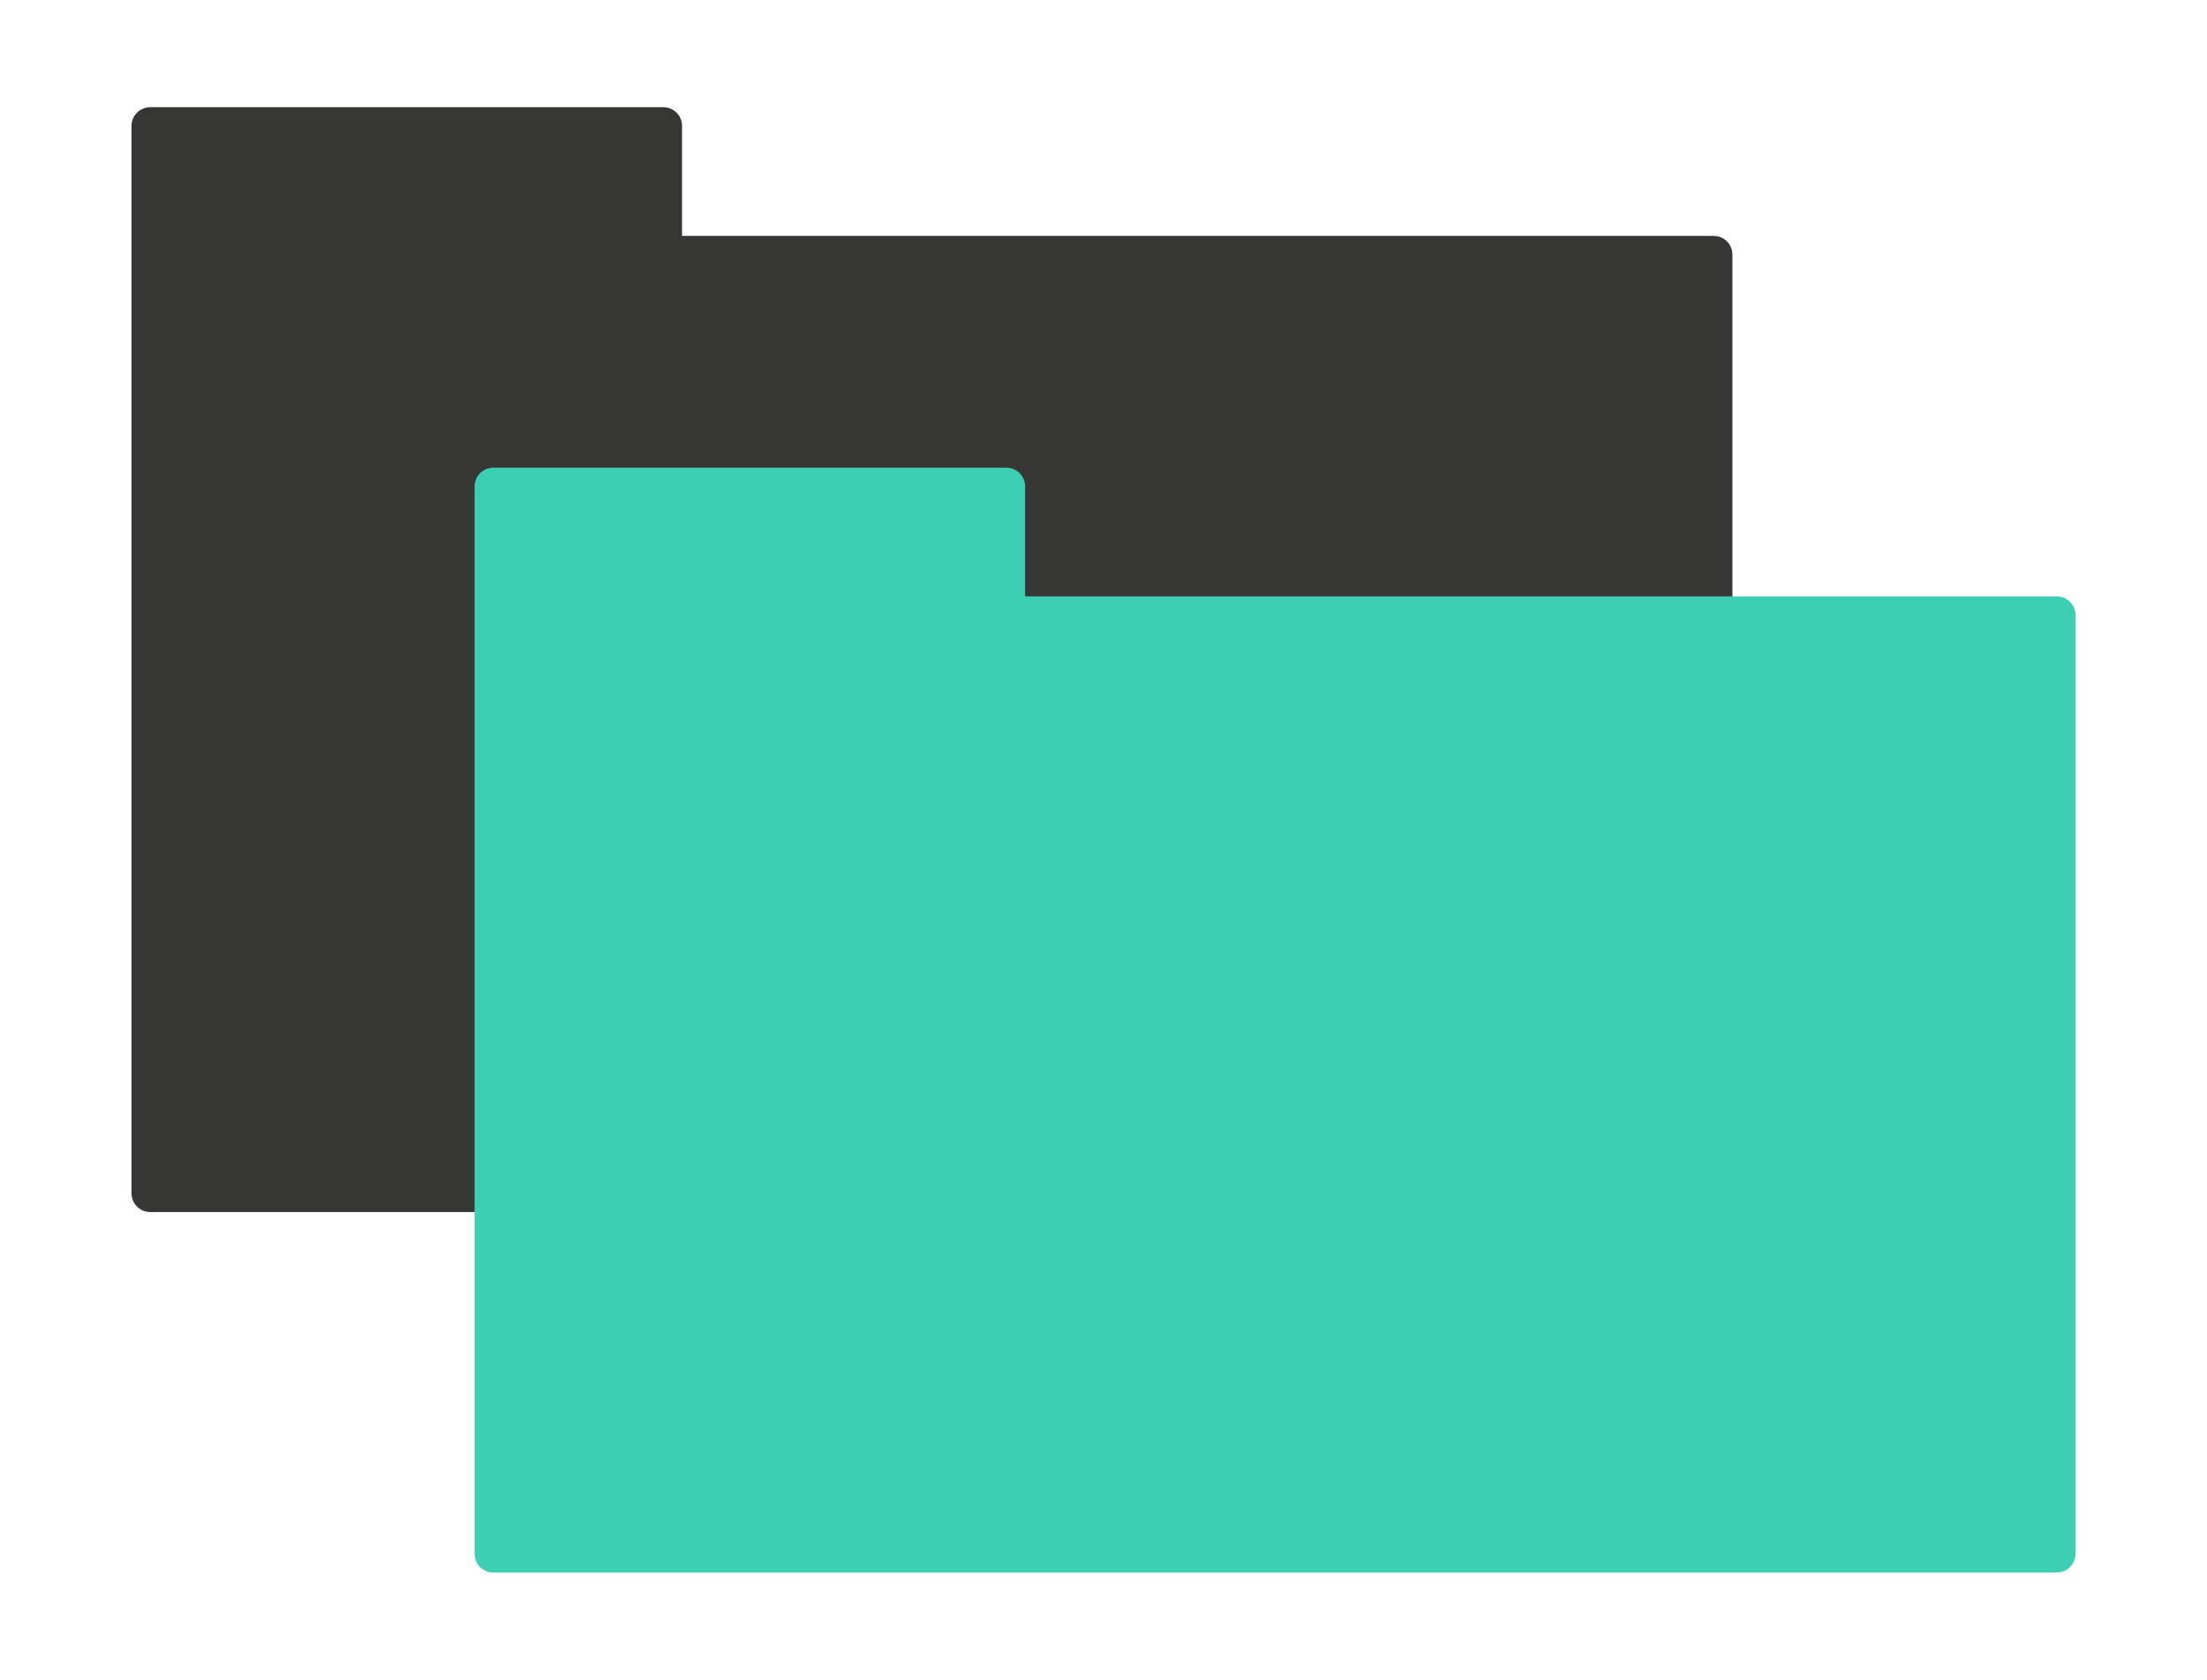
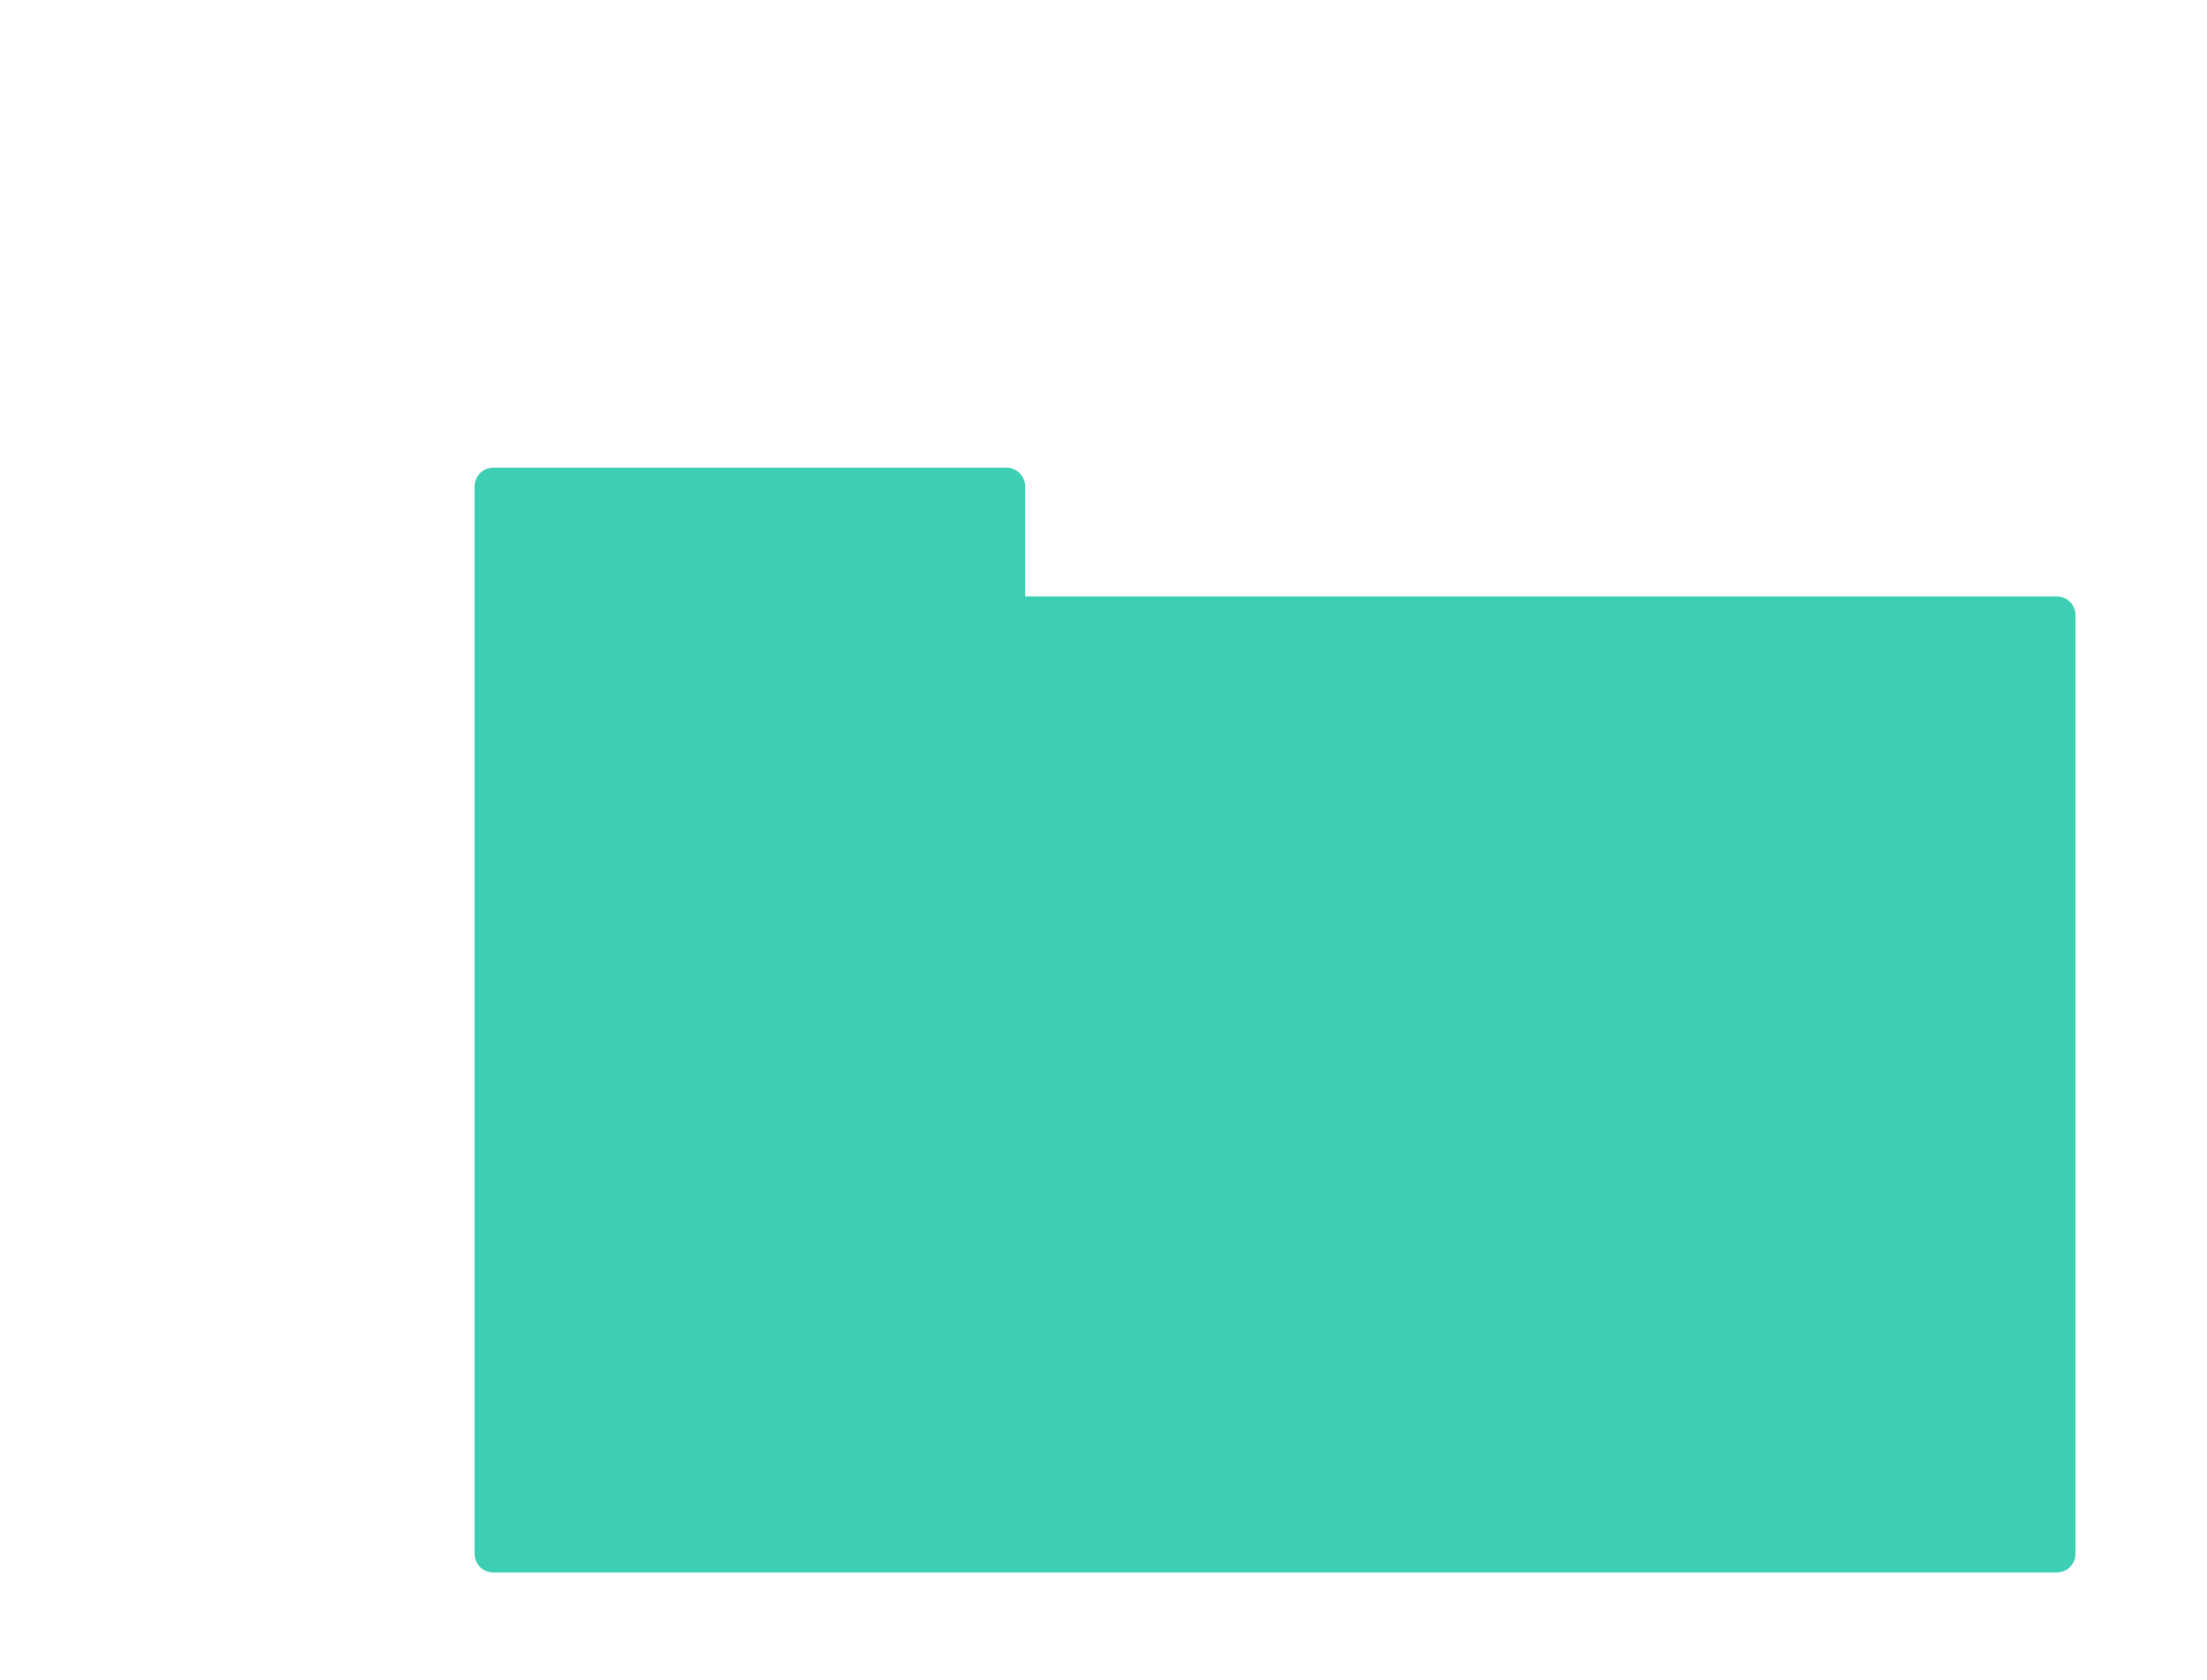
<svg xmlns="http://www.w3.org/2000/svg" id="Layer_1" viewBox="0 0 117.98 89.79">
  <defs>
    <style>.cls-1{fill:#363634;stroke:#363634;}.cls-1,.cls-2{stroke-linejoin:round;stroke-width:2px;}.cls-2{fill:#3dcfb3;stroke:#3dcfb3;}</style>
  </defs>
-   <polygon class="cls-1" points="91.61 16.77 91.61 63.79 8.03 63.79 8.03 6.73 29.58 6.73 35.46 6.73 35.46 13.61 91.61 13.61 91.61 16.77" />
  <polygon class="cls-2" points="109.95 36.04 109.95 83.06 26.37 83.06 26.37 26 47.92 26 53.8 26 53.8 32.88 109.95 32.88 109.95 36.04" />
</svg>